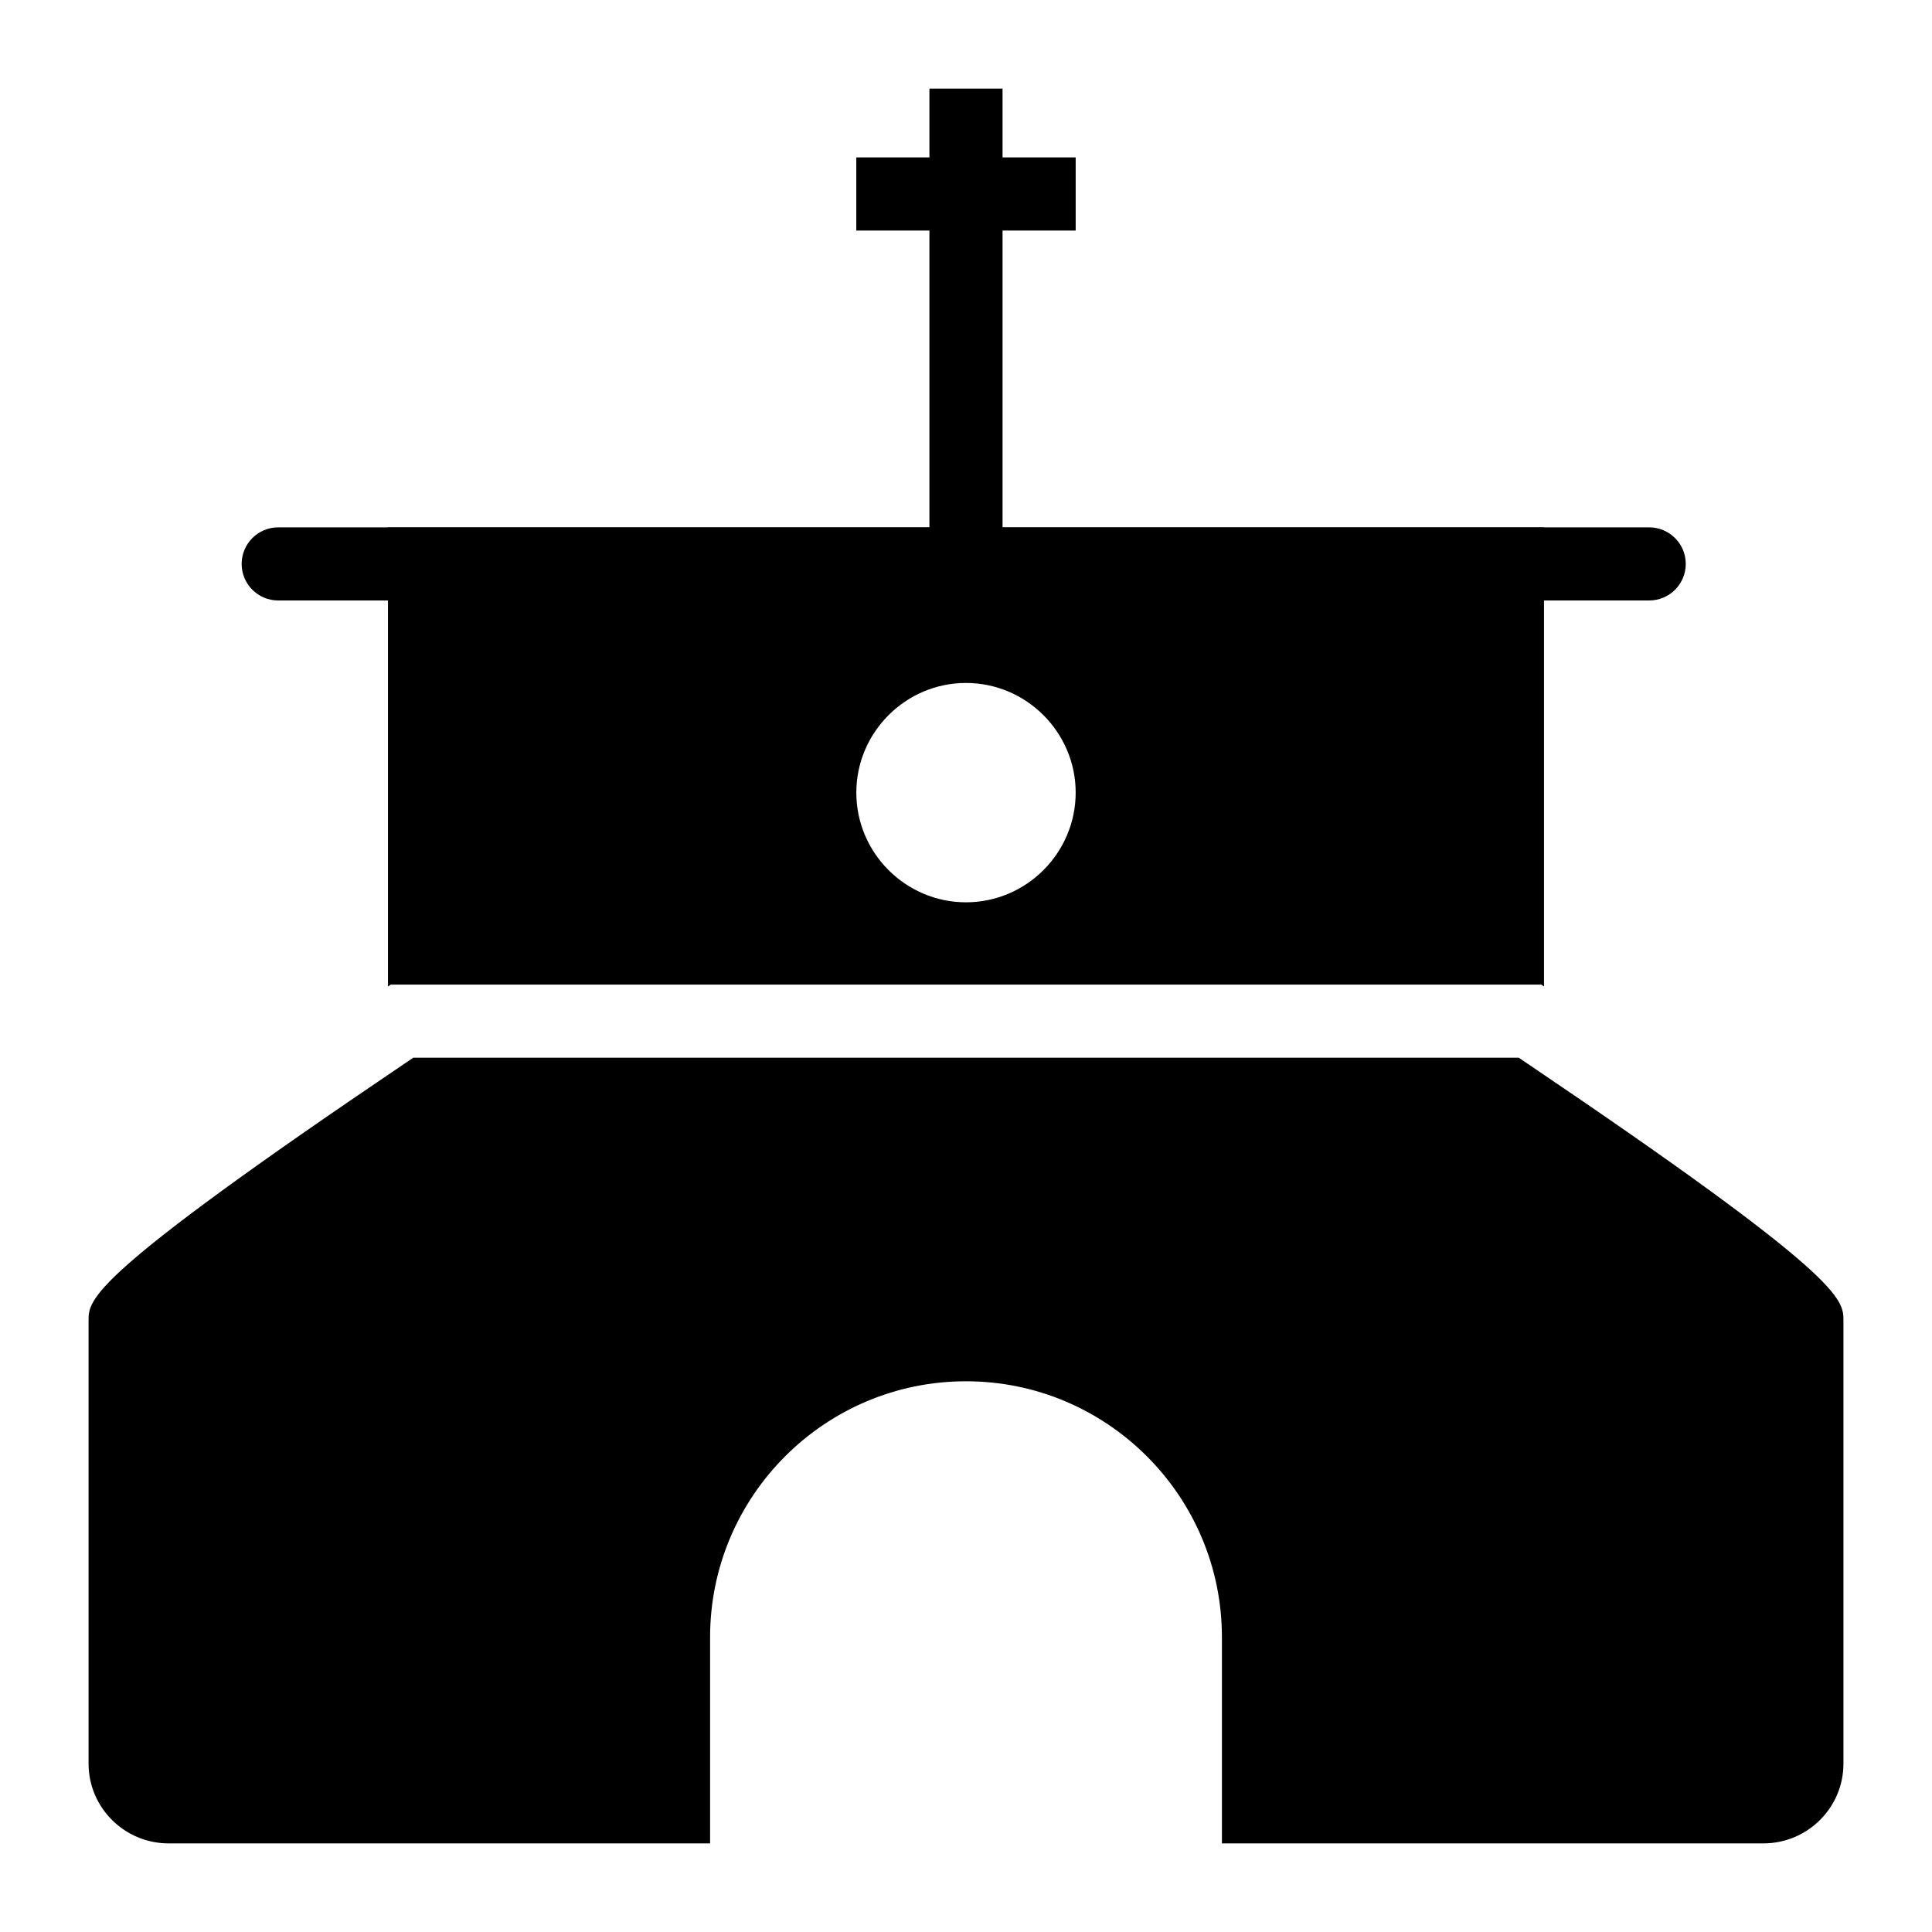
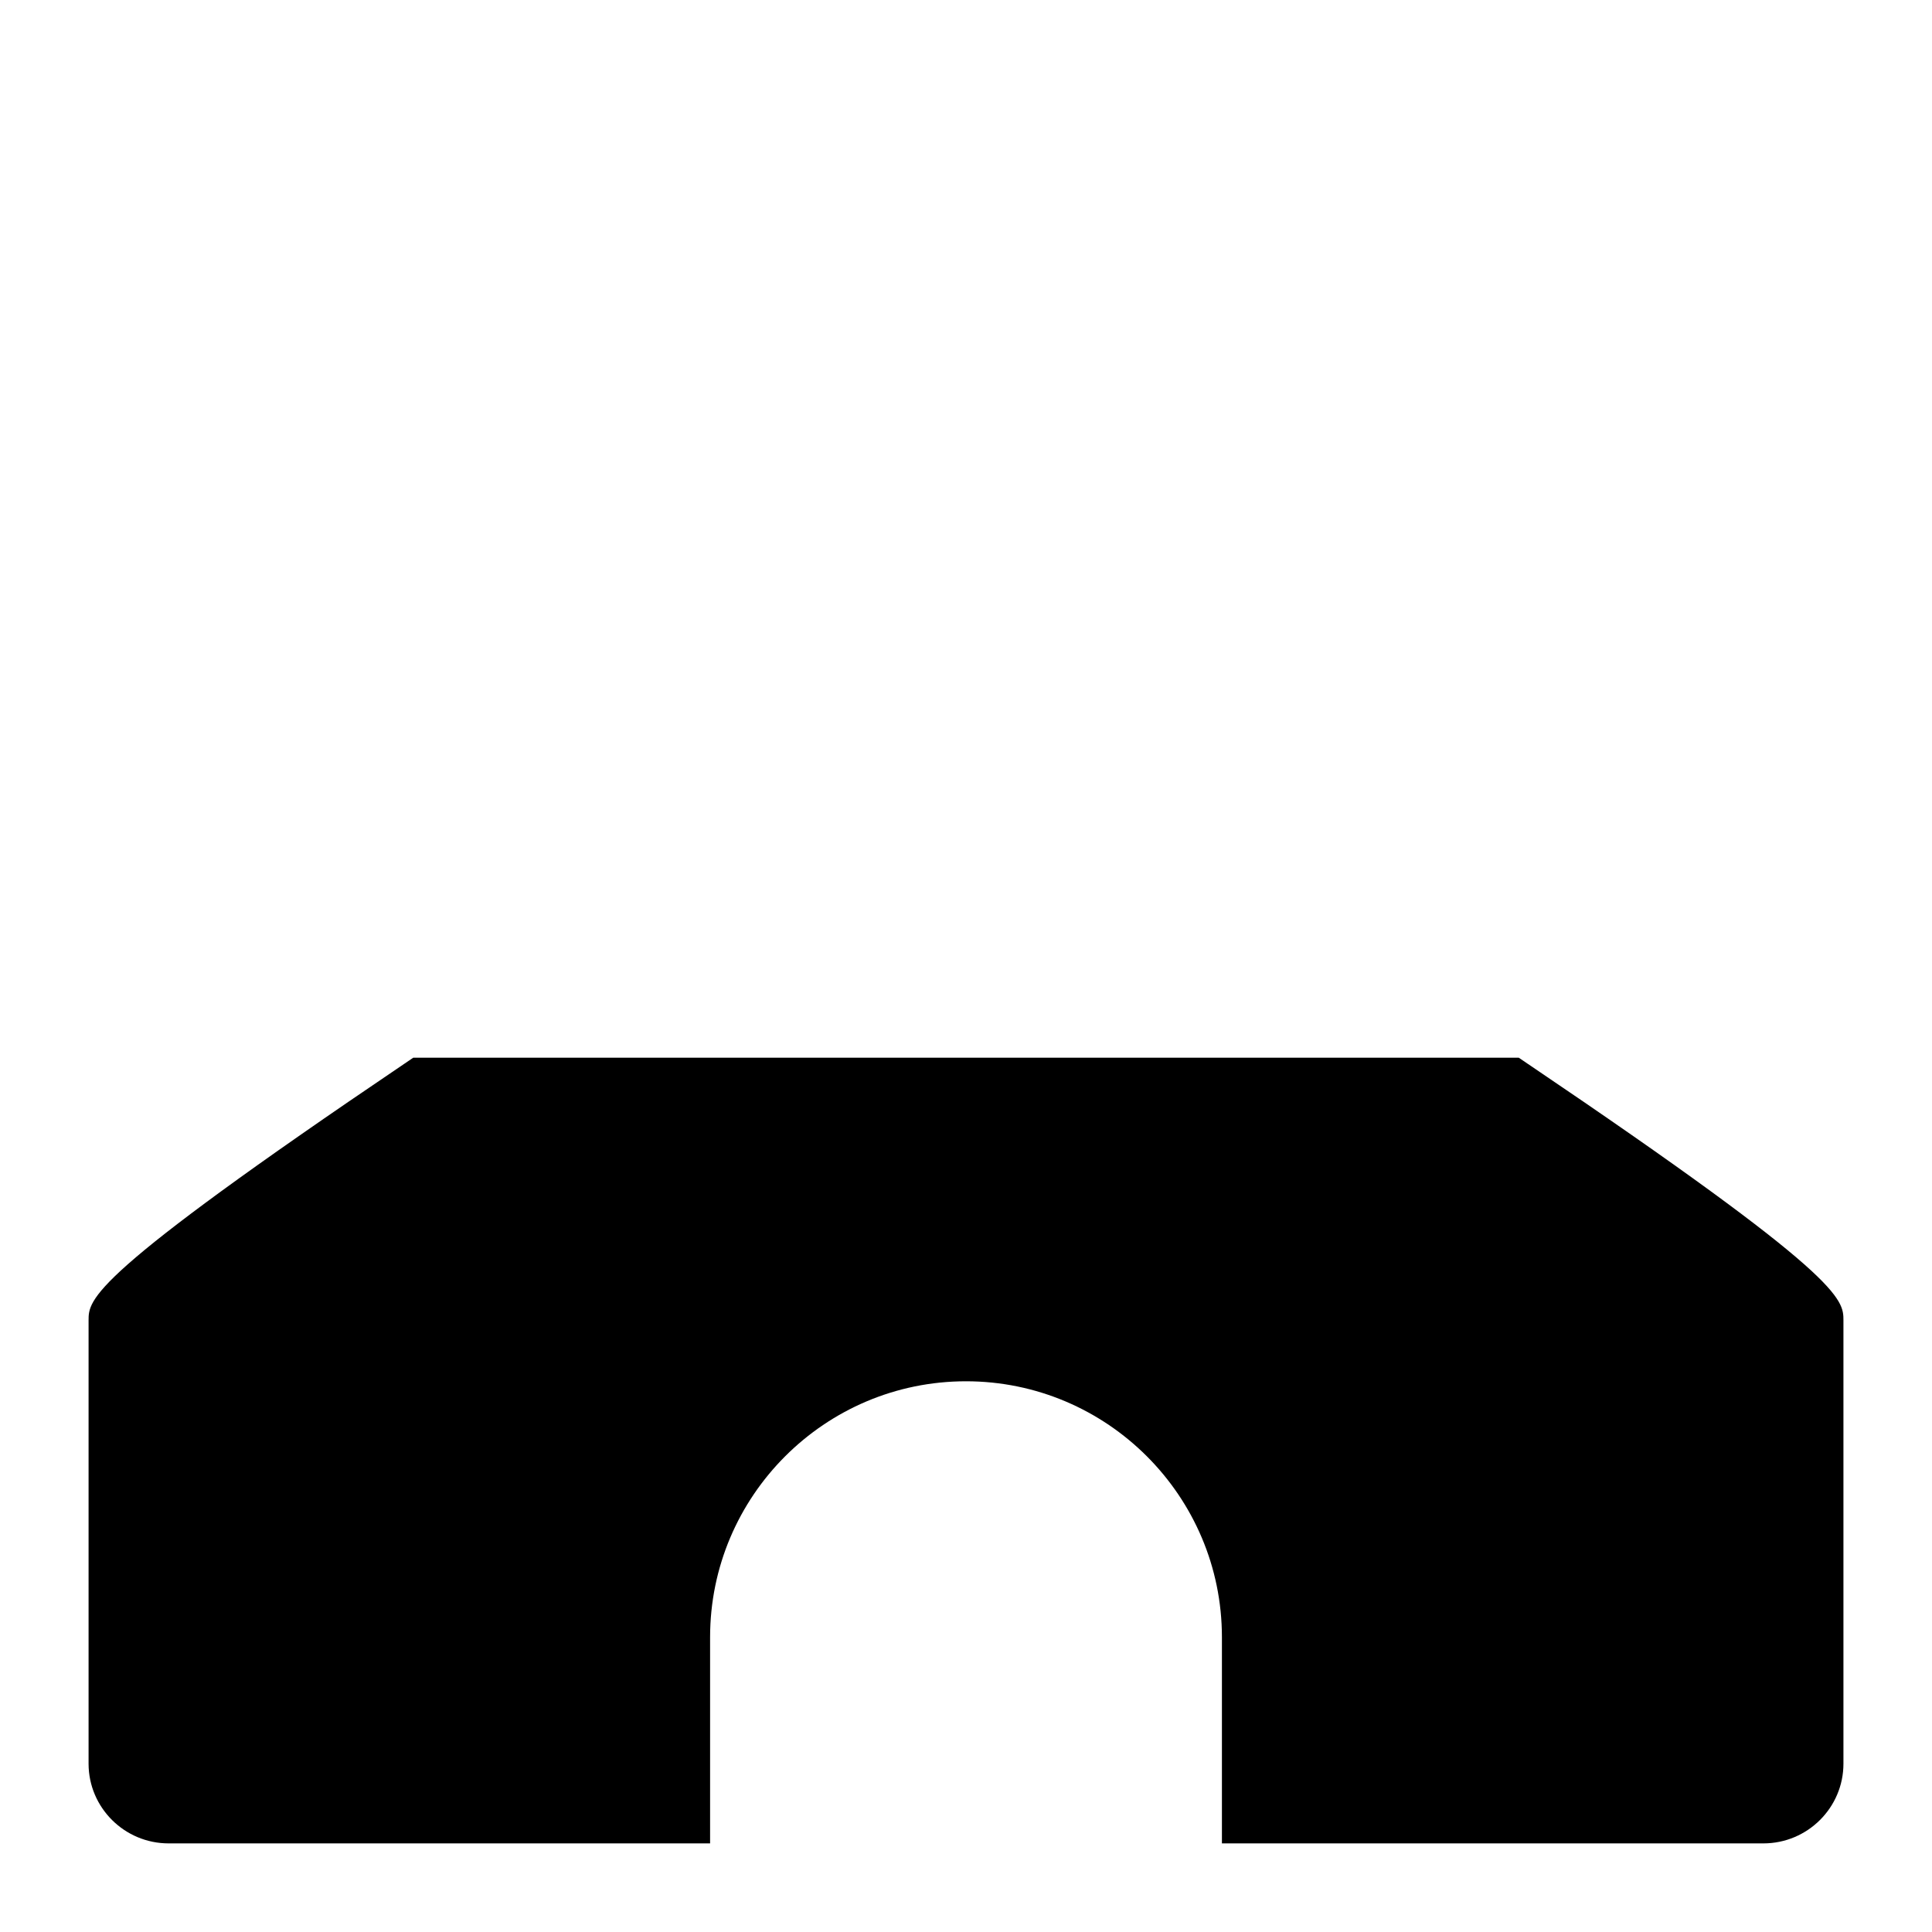
<svg xmlns="http://www.w3.org/2000/svg" fill="#000000" width="800px" height="800px" version="1.1" viewBox="144 144 512 512">
  <g>
-     <path d="m217.73 303.13h29.09v102.29l0.723-0.492h304.91l0.723 0.492v-102.29h27.879c5.352 0 9.688-4.34 9.688-9.688 0-5.352-4.34-9.688-9.688-9.688h-27.879v-0.035h-143.49v-78.625h19.379v-19.379h-19.379v-18.227h-19.379v18.227h-19.379v19.379h19.379v78.625h-143.49v0.035h-29.09c-5.352 0-9.688 4.34-9.688 9.688 0 5.352 4.336 9.688 9.688 9.688zm182.27 79.992c-15.984 0-29.066-13.078-29.066-29.066 0-15.988 13.078-29.066 29.066-29.066s29.066 13.078 29.066 29.066c-0.004 15.988-13.082 29.066-29.066 29.066z" />
    <path d="m548.91 425.95-2.422-1.648-292.98 0.004-2.422 1.648c-83.613 56.48-83.613 62.297-83.613 68.012v117.43c0 11.625 9.496 21.121 21.219 21.121h143.49v-54.645c0-37.398 30.422-67.82 67.82-67.82s67.82 30.422 67.82 67.82v54.645h143.49c11.723 0 21.219-9.496 21.219-21.121v-117.43c0-5.715 0-11.531-83.613-68.016z" />
  </g>
</svg>